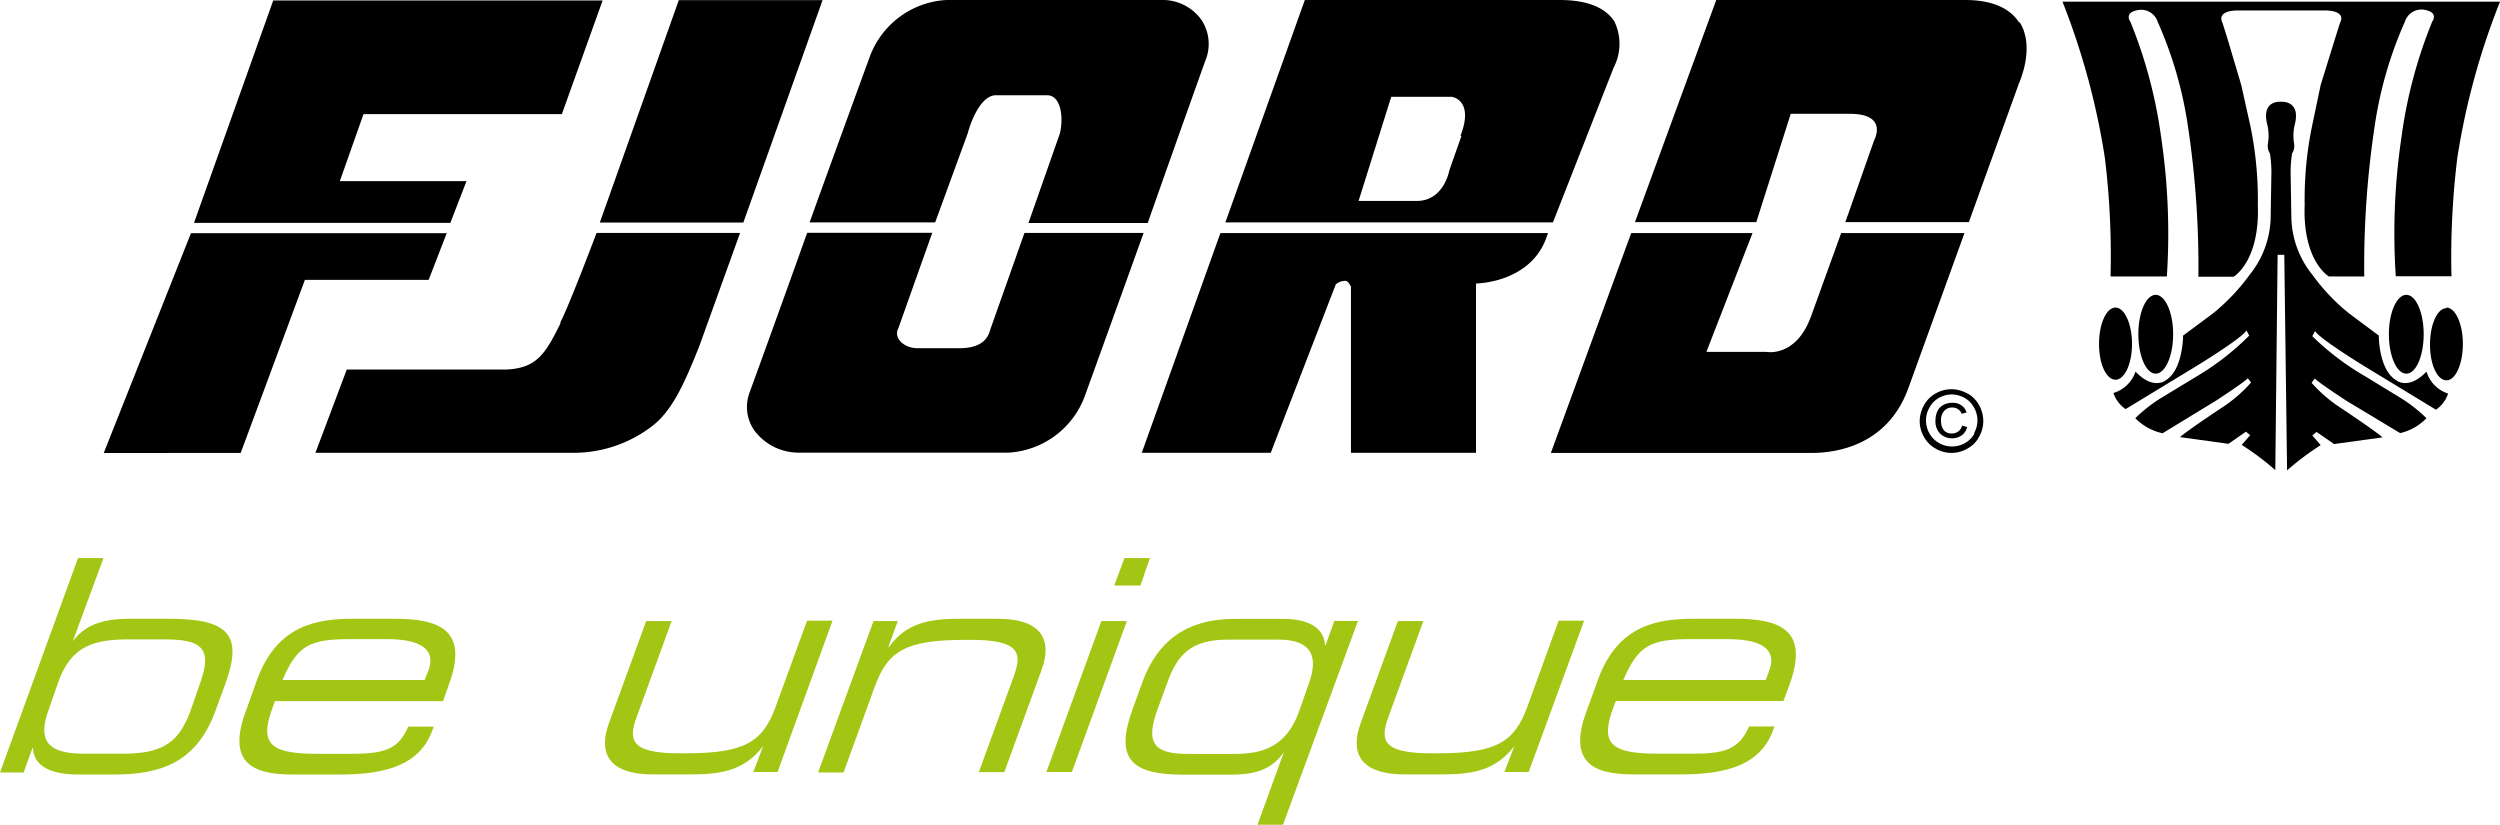
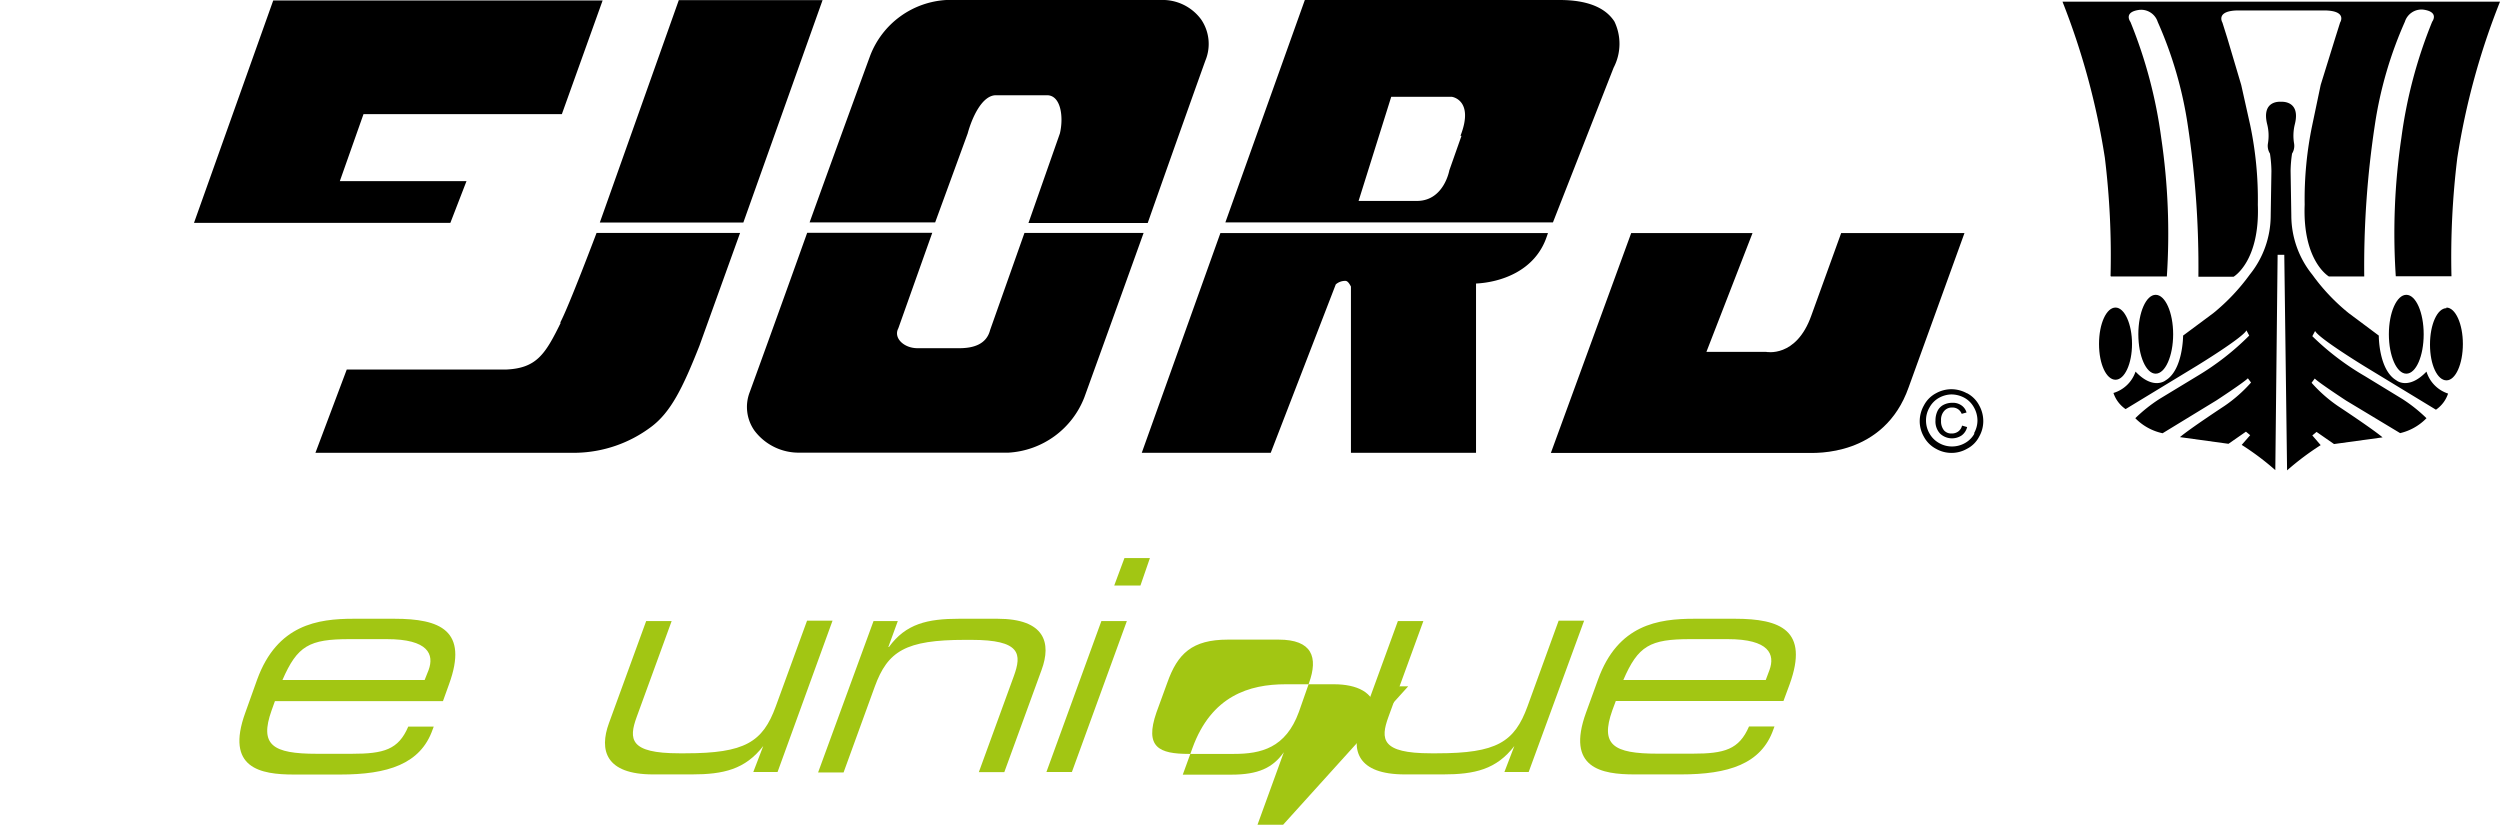
<svg xmlns="http://www.w3.org/2000/svg" xmlns:ns1="http://sodipodi.sourceforge.net/DTD/sodipodi-0.dtd" xmlns:ns2="http://www.inkscape.org/namespaces/inkscape" id="dizajn" viewBox="0 0 206.06 67.98" version="1.1" ns1:docname="logo-positive.svg" ns2:export-filename="D:\Laravel8\CroatiaYachting\fjordboats.hr\public\images\email-logo.png" ns2:export-xdpi="139.77" ns2:export-ydpi="139.77" ns2:version="1.0.1 (3bc2e813f5, 2020-09-07)">
  <ns1:namedview pagecolor="#ffffff" bordercolor="#666666" borderopacity="1" objecttolerance="10" gridtolerance="10" guidetolerance="10" ns2:pageopacity="0" ns2:pageshadow="2" ns2:window-width="1920" ns2:window-height="1009" id="namedview61" showgrid="false" ns2:zoom="5.3770747" ns2:cx="103.03" ns2:cy="33.990002" ns2:window-x="-8" ns2:window-y="-8" ns2:window-maximized="1" ns2:current-layer="dizajn" />
  <defs id="defs4">
    <style id="style2">.cls-1{fill:#fff;}.cls-2{fill:#a2c613;}</style>
  </defs>
  <title id="title6">Artboard 37</title>
  <polygon class="cls-1" points="38.45 14.93 28.01 14.93 29.96 9.41 46.31 9.41 49.67 0.04 22.52 0.04 15.99 18.37 37.12 18.37 38.45 14.93" id="polygon8" style="fill:#000000;fill-opacity:1" />
  <polygon class="cls-1" points="55.95 0.01 49.44 18.34 61.27 18.34 67.8 0.01 55.95 0.01" id="polygon10" style="fill:#000000;fill-opacity:1" />
  <path class="cls-1" d="M77.08,18.33,79.76,11c.35-1.29,1.18-3.15,2.33-3.15H86.3c1.15,0,1.38,1.81,1.06,3.15l-2.59,7.38H94.6C97,11.55,99.35,5,99.35,5A3.58,3.58,0,0,0,99,1.6,3.94,3.94,0,0,0,95.67,0H78a7.16,7.16,0,0,0-6.27,4.57s-2.5,6.82-5,13.76Z" id="path12" style="fill:#000000;fill-opacity:1" />
  <path class="cls-1" d="M120.46,11.2l-1,2.84s-.43,2.45-2.58,2.52l-4.9,0,2.69-8.58,5,0s1.86.25.71,3.21M133,5.58a4.25,4.25,0,0,0,.07-3.8C132.32.61,130.81,0,128.55,0h-21L101,18.33h27Z" id="path14" style="fill:#000000;fill-opacity:1" />
-   <path class="cls-1" d="M166.42,1.85C165.64.64,164.14,0,162,0H141.46l-6.7,18.31h10l2.84-8.93h4.87c3.23,0,2,2.19,2,2.19l-2.37,6.74h10.18l4.12-11.41c.14-.32,1.33-3.09.07-5.07" id="path16" style="fill:#000000;fill-opacity:1" />
-   <polygon class="cls-1" points="35.33 23.07 36.82 19.22 15.74 19.22 8.55 37.34 19.84 37.33 25.13 23.07 35.33 23.07" id="polygon18" style="fill:#000000;fill-opacity:1" />
  <path class="cls-1" d="M46.22,26.6c-1.28,2.61-2,3.76-4.54,3.86H28.58L26,37.32H47.51a10.63,10.63,0,0,0,6.14-2.12c1.64-1.21,2.64-3.26,4-6.7L61,19.2H49.17s-2.3,6.1-3,7.4" id="path20" style="fill:#000000;fill-opacity:1" />
  <path class="cls-1" d="M84.44,19.2l-2.83,8c-.3,1.19-1.39,1.5-2.54,1.5H75.63c-1.15,0-2-.86-1.59-1.63l2.8-7.88H66.53C64.1,26,61.8,32.31,61.8,32.31a3.38,3.38,0,0,0,.39,3.19,4.56,4.56,0,0,0,3.7,1.81H83.12a7.15,7.15,0,0,0,6.26-4.57s2.4-6.63,4.88-13.54Z" id="path22" style="fill:#000000;fill-opacity:1" />
  <path class="cls-1" d="M94.11,37.32h10.63l5.36-13.88a1.19,1.19,0,0,1,.79-.29c.2,0,.35.26.46.47v13.7h10.31V23.37c2-.1,4.86-1,5.83-3.87l.1-.29h-27Z" id="path24" style="fill:#000000;fill-opacity:1" />
  <path class="cls-1" d="M151.76,19.2,149.3,26c-1.25,3.54-3.75,3-3.75,3h-4.9l3.8-9.79h-10l-6.62,18.12H149c.56,0,6.3.34,8.32-5.41l4.6-12.71H151.76Z" id="path26" style="fill:#000000;fill-opacity:1" />
  <path class="cls-1" d="M201.65,25.4c-.75,0-1.36,1.32-1.36,3s.61,2.95,1.36,2.95S203,30,203,28.35s-.61-3-1.36-3" id="path28" style="fill:#000000;fill-opacity:1" />
  <path class="cls-1" d="M196.9,27.55c0,1.79.64,3.25,1.44,3.25s1.43-1.46,1.43-3.25-.64-3.25-1.43-3.25-1.44,1.45-1.44,3.25" id="path30" style="fill:#000000;fill-opacity:1" />
  <path class="cls-1" d="M174,22.79h4.6a53.82,53.82,0,0,0-.46-11.4,38.91,38.91,0,0,0-2.54-9.58s-.63-.83.76-1a1.44,1.44,0,0,1,1.49,1,32.79,32.79,0,0,1,2.48,8.54,77.49,77.49,0,0,1,.87,12.46l2.9,0s2.17-1.25,2-5.92a29.92,29.92,0,0,0-.63-6.58L184.73,7l-1.15-3.87-.4-1.27s-.61-1,1.35-1h7c2,0,1.35,1,1.35,1l-.4,1.27L191.28,7l-.69,3.29a29.92,29.92,0,0,0-.63,6.58c-.18,4.67,2,5.92,2,5.92l2.91,0a77.49,77.49,0,0,1,.87-12.46,32.79,32.79,0,0,1,2.48-8.54,1.44,1.44,0,0,1,1.49-1c1.39.18.76,1,.76,1a38.91,38.91,0,0,0-2.54,9.58,53.82,53.82,0,0,0-.46,11.4h4.59a67.16,67.16,0,0,1,.48-9.75A59.42,59.42,0,0,1,206.06.14H170A60.06,60.06,0,0,1,173.49,13a66.51,66.51,0,0,1,.47,9.75" id="path32" style="fill:#000000;fill-opacity:1" />
  <path class="cls-1" d="M200,30.63c-1.5,1.56-2.48.72-2.48.72-1.47-.86-1.45-3.69-1.45-3.69l-2.48-1.85a16.35,16.35,0,0,1-3-3.17,7.77,7.77,0,0,1-1.73-4.85l-.06-3.69a10.6,10.6,0,0,1,.12-1.44,1.2,1.2,0,0,0,.17-.82,3.86,3.86,0,0,1,.06-1.6c.5-2-1.14-1.85-1.14-1.85s-1.64-.18-1.14,1.85a3.86,3.86,0,0,1,.06,1.6,1.2,1.2,0,0,0,.17.82,10.6,10.6,0,0,1,.12,1.44l-.06,3.69a7.77,7.77,0,0,1-1.73,4.85,16.74,16.74,0,0,1-3,3.17l-2.49,1.85s0,2.83-1.44,3.69c0,0-1,.84-2.48-.72a2.76,2.76,0,0,1-1.82,1.76,2.59,2.59,0,0,0,1,1.33l5.89-3.58s3.78-2.31,4.07-2.91l.23.43A21.81,21.81,0,0,1,181.1,31L178,32.88a12.48,12.48,0,0,0-2,1.59,4.44,4.44,0,0,0,2.25,1.24L182.69,33s2.25-1.47,2.59-1.82l.26.35a11.75,11.75,0,0,1-2.19,1.93s-2.89,1.9-3.67,2.57l4,.55,1.44-1,.35.29-.7.8a21.78,21.78,0,0,1,2.77,2.08L187.73,21h.55l.23,17.77a22.52,22.52,0,0,1,2.77-2.08l-.69-.8.35-.29,1.44,1,4-.55c-.78-.67-3.66-2.57-3.66-2.57a11.75,11.75,0,0,1-2.19-1.93l.26-.35c.34.35,2.59,1.82,2.59,1.82l4.45,2.68A4.44,4.44,0,0,0,200,34.47a12.48,12.48,0,0,0-2-1.59L194.92,31a21.81,21.81,0,0,1-4.33-3.29l.23-.43c.29.6,4.07,2.91,4.07,2.91l5.89,3.58a2.59,2.59,0,0,0,1-1.33A2.76,2.76,0,0,1,200,30.63" id="path34" style="fill:#000000;fill-opacity:1" />
  <path class="cls-1" d="M175.73,28.35c0-1.63-.61-3-1.36-3s-1.36,1.32-1.36,3,.61,2.95,1.36,2.95,1.36-1.32,1.36-2.95" id="path36" style="fill:#000000;fill-opacity:1" />
  <path class="cls-1" d="M177.68,24.3c-.79,0-1.43,1.45-1.43,3.25s.64,3.25,1.43,3.25,1.44-1.46,1.44-3.25-.65-3.25-1.44-3.25" id="path38" style="fill:#000000;fill-opacity:1" />
  <path class="cls-1" d="M162.75,35.72a2,2,0,0,1-.79.8,2.17,2.17,0,0,1-1.07.28,2.13,2.13,0,0,1-1.06-.28,2.05,2.05,0,0,1-.8-.8,2.13,2.13,0,0,1-.28-1.06,2.09,2.09,0,0,1,.29-1.08,2,2,0,0,1,.8-.8,2.22,2.22,0,0,1,1-.27,2.29,2.29,0,0,1,1.06.27,2,2,0,0,1,.8.8,2.19,2.19,0,0,1,.29,1.08,2.14,2.14,0,0,1-.29,1.06m-.59-3.31a2.67,2.67,0,0,0-1.27-.33,2.64,2.64,0,0,0-1.26.33,2.37,2.37,0,0,0-1,1,2.67,2.67,0,0,0-.35,1.3,2.58,2.58,0,0,0,.34,1.28,2.41,2.41,0,0,0,1,1,2.58,2.58,0,0,0,1.28.34,2.56,2.56,0,0,0,1.28-.34,2.29,2.29,0,0,0,1-1,2.58,2.58,0,0,0,.34-1.28,2.66,2.66,0,0,0-.34-1.3,2.37,2.37,0,0,0-1-1" id="path40" style="fill:#000000;fill-opacity:1" />
  <path class="cls-1" d="M161.41,35.56a.88.88,0,0,1-.55.17.79.79,0,0,1-.63-.26,1.18,1.18,0,0,1-.24-.8,1.09,1.09,0,0,1,.26-.8.83.83,0,0,1,.65-.28.82.82,0,0,1,.48.13.81.81,0,0,1,.31.39l.4-.11a1.06,1.06,0,0,0-.41-.58,1.22,1.22,0,0,0-.76-.22,1.57,1.57,0,0,0-.73.17,1.13,1.13,0,0,0-.49.5,1.8,1.8,0,0,0-.17.79,1.45,1.45,0,0,0,.38,1.08,1.43,1.43,0,0,0,1.79.14,1.21,1.21,0,0,0,.44-.68l-.42-.12a.83.83,0,0,1-.31.48" id="path42" style="fill:#000000;fill-opacity:1" />
-   <path class="cls-2" d="M6.43,46h2.1L6,52.85h0C7,51.55,8.34,51,10.73,51h3.2c5.05,0,6.08,1.42,4.63,5.4l-.8,2.19c-1.57,4.3-4.57,5.25-8.38,5.25H6.45c-2.2,0-3.67-.66-3.73-2.17H2.67l-.72,2H0ZM16.56,56.12c1-2.88-.2-3.42-3.08-3.42H10.64c-2.83,0-4.74.49-5.82,3.47L4,58.53c-.83,2.27-.31,3.59,2.82,3.59h3.41c3.42,0,4.6-1.15,5.48-3.56Z" id="path44" />
  <path class="cls-2" d="M21.2,56c1.65-4.52,5-5,7.94-5h3.37c3.76,0,6.12.95,4.5,5.4l-.5,1.39H22.66l-.28.78c-1,2.83.07,3.56,3.73,3.56H29c2.64,0,3.84-.34,4.65-2.24h2.1l-.09.24c-1,2.86-3.72,3.71-7.62,3.71H24.22c-2.74,0-5.67-.51-4-5.1Zm14.13-.78c.46-1.27,0-2.54-3.45-2.54H28.81c-3.32,0-4.3.54-5.53,3.37H35Z" id="path46" />
  <path class="cls-2" d="M62.91,61.49h0c-1.49,1.93-3.28,2.34-5.89,2.34H53.83c-3.93,0-4.45-2-3.64-4.22l3.07-8.42h2.1l-2.88,7.9c-.67,1.84-.59,3,3.49,3h.53c4.91,0,6.37-.93,7.44-3.86l2.58-7.07h2.1L64.09,63.63h-2Z" id="path48" />
  <path class="cls-2" d="M72,51.19h2l-.78,2.14h.05C74.66,51.41,76.45,51,79.06,51h3.15c3.93,0,4.46,2,3.64,4.22l-3.07,8.42h-2.1l2.88-7.9c.67-1.83.59-3-3.49-3h-.53c-4.91,0-6.37.93-7.44,3.86l-2.57,7.07h-2.1Z" id="path50" />
  <path class="cls-2" d="M90.78,51.19h2.1L88.35,63.63h-2.1ZM92.68,46h2.1L94,48.26H91.84Z" id="path52" />
-   <path class="cls-2" d="M105.82,62h0c-.91,1.29-2.11,1.85-4.33,1.85h-4c-4.32,0-5.6-1.37-4.14-5.39l.8-2.2c1.56-4.3,4.69-5.25,7.67-5.25h4c1.86,0,3.33.66,3.39,2.17h.05l.72-2h1.95L105.74,68h-2.1Zm2.07-5.69c.78-2.15.26-3.59-2.5-3.59h-4.18c-2.95,0-4.15,1.15-5,3.56l-.89,2.44c-1,2.88.22,3.42,2.67,3.42h3.73c2.22,0,4.26-.49,5.34-3.46Z" id="path54" />
+   <path class="cls-2" d="M105.82,62h0c-.91,1.29-2.11,1.85-4.33,1.85h-4l.8-2.2c1.56-4.3,4.69-5.25,7.67-5.25h4c1.86,0,3.33.66,3.39,2.17h.05l.72-2h1.95L105.74,68h-2.1Zm2.07-5.69c.78-2.15.26-3.59-2.5-3.59h-4.18c-2.95,0-4.15,1.15-5,3.56l-.89,2.44c-1,2.88.22,3.42,2.67,3.42h3.73c2.22,0,4.26-.49,5.34-3.46Z" id="path54" />
  <path class="cls-2" d="M124.82,61.49h0c-1.48,1.93-3.27,2.34-5.88,2.34h-3.15c-3.93,0-4.46-2-3.64-4.22l3.07-8.42h2.1l-2.88,7.9c-.67,1.84-.59,3,3.49,3h.53c4.91,0,6.37-.93,7.44-3.86l2.57-7.07h2.1L126,63.63H124Z" id="path56" />
  <path class="cls-2" d="M131.72,56c1.64-4.52,4.95-5,7.93-5H143c3.76,0,6.12.95,4.51,5.4L147,57.78H133.18l-.29.78c-1,2.83.07,3.56,3.73,3.56h2.89c2.63,0,3.83-.34,4.65-2.24h2.1l-.09.24c-1,2.86-3.72,3.71-7.63,3.71h-3.81c-2.73,0-5.67-.51-4-5.1Zm14.13-.78c.46-1.27,0-2.54-3.45-2.54h-3.08c-3.32,0-4.3.54-5.52,3.37h11.74Z" id="path58" />
</svg>